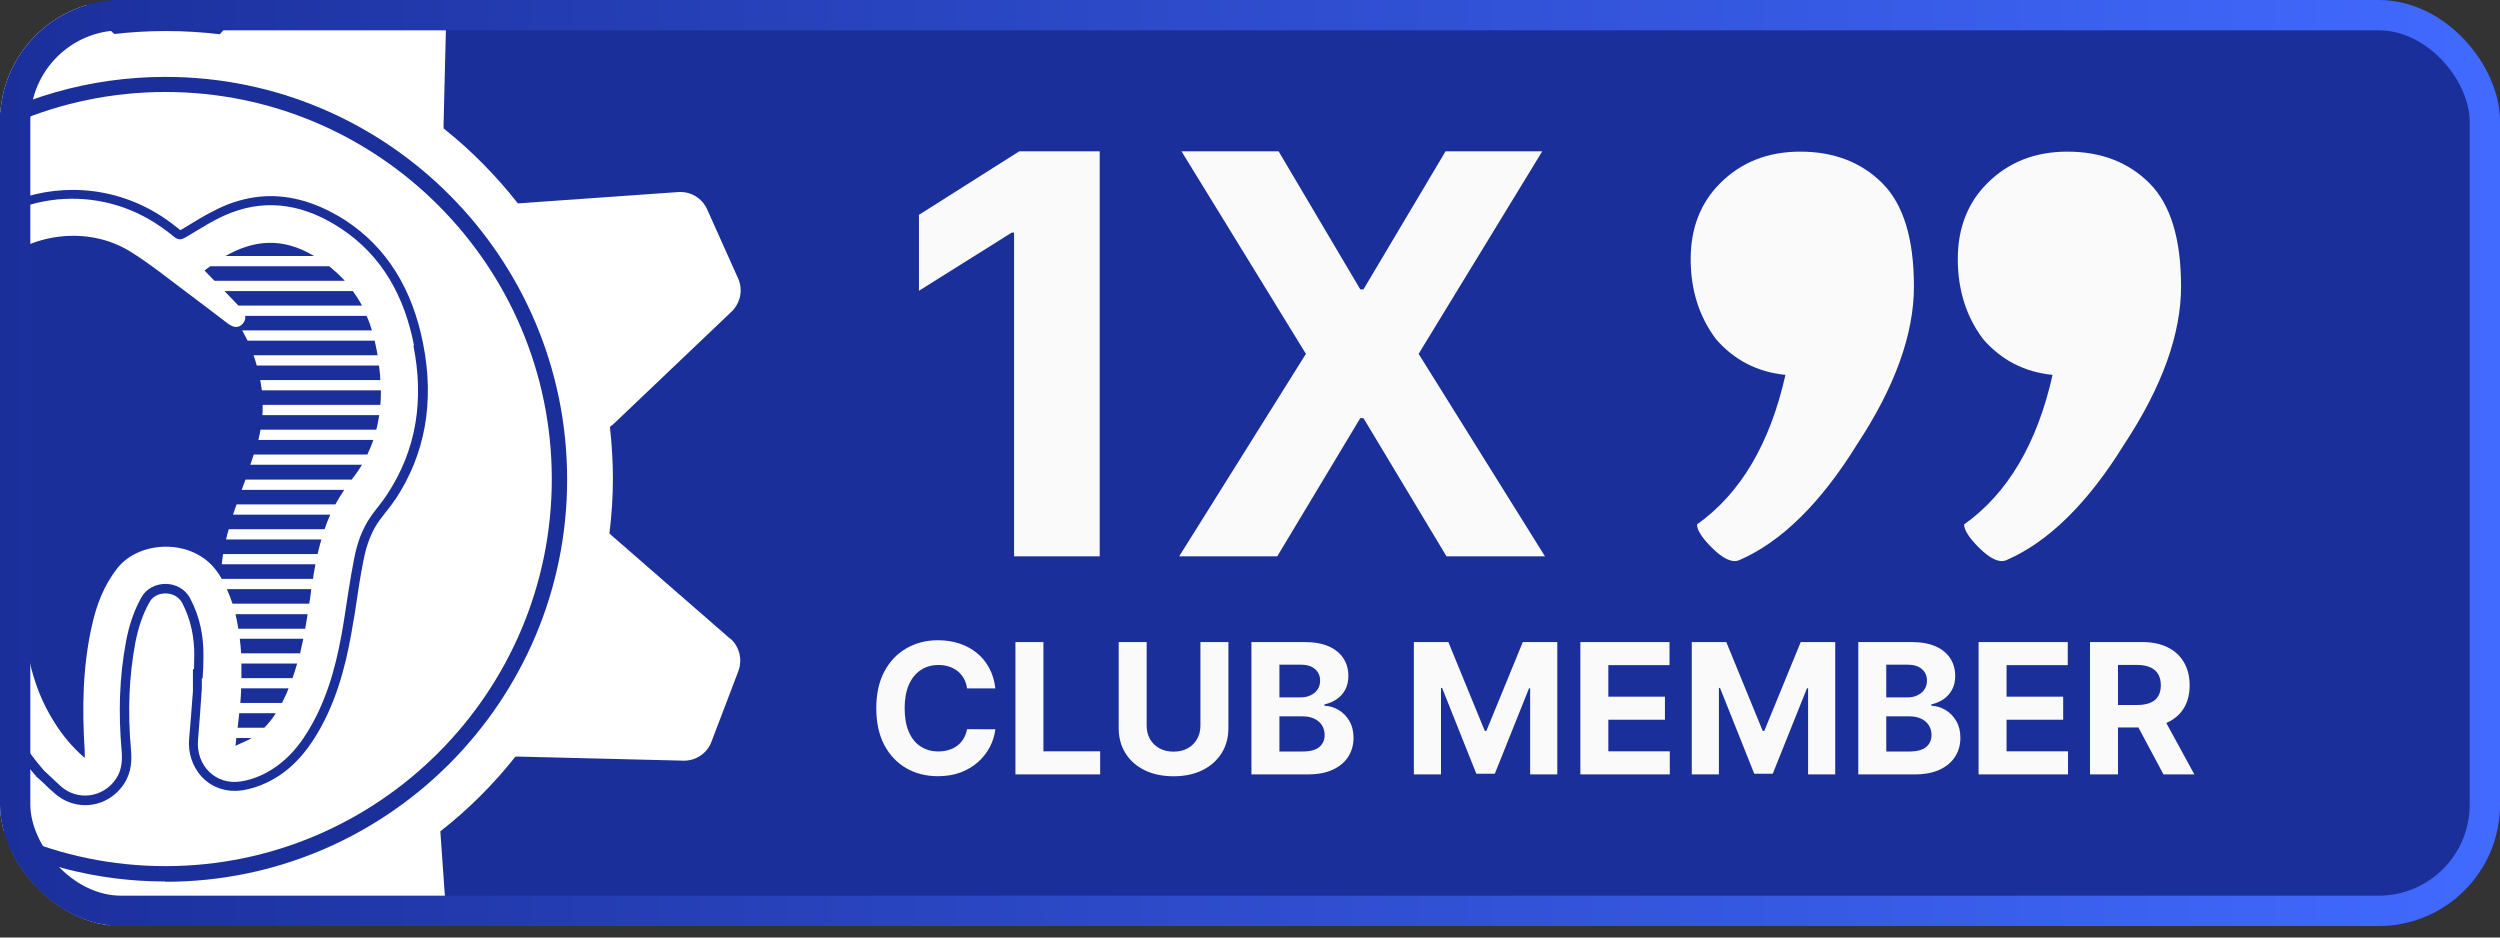
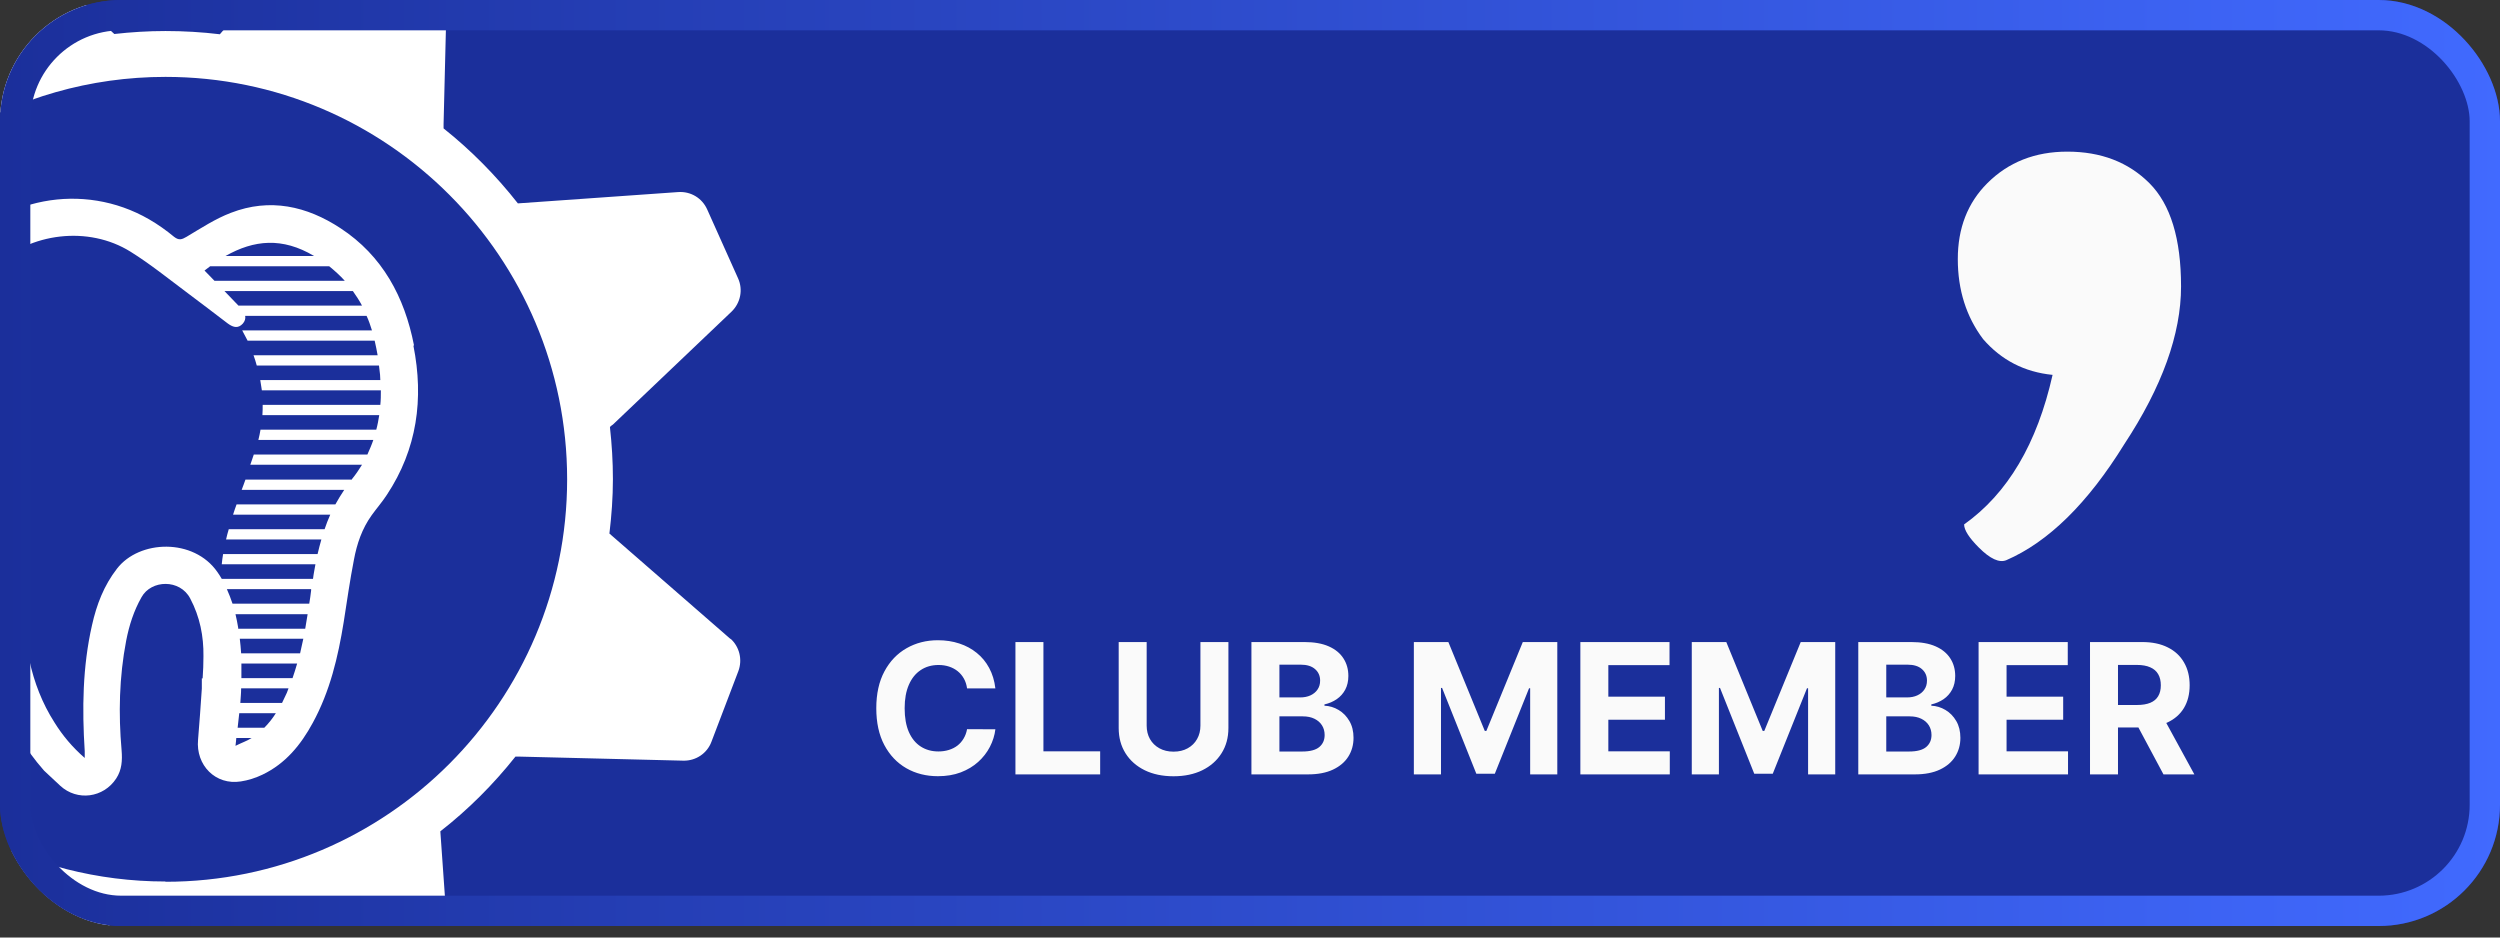
<svg xmlns="http://www.w3.org/2000/svg" width="200" height="75" viewBox="0 0 200 75" fill="none">
  <rect x="0" y="0" width="200" height="75" fill="#333333" stroke="none" />
  <g clip-path="url(#clip0_6198_27390)">
    <rect width="200" height="74.082" rx="9.705" fill="#1B2F9B" />
-     <path d="M87.976 12.108V44.508H81.126V18.61H80.936L73.517 23.261V17.186L81.537 12.108H87.976ZM102.29 12.108L108.823 23.151H109.077L115.642 12.108H123.378L113.49 28.308L123.599 44.508H115.721L109.077 33.45H108.823L102.179 44.508H94.332L104.473 28.308L94.522 12.108H102.29Z" fill="#FAFAFA" />
-     <path d="M135.254 20.724C135.254 18.253 136.041 16.231 137.613 14.658C139.298 12.973 141.432 12.131 144.016 12.131C146.711 12.131 148.902 12.973 150.587 14.658C152.272 16.343 153.114 19.095 153.114 22.914C153.114 26.733 151.598 30.945 148.565 35.55C145.644 40.268 142.499 43.357 139.13 44.817C138.568 45.042 137.838 44.705 136.939 43.806C136.153 43.02 135.76 42.402 135.76 41.953C139.242 39.482 141.601 35.494 142.836 29.99C140.59 29.766 138.736 28.811 137.276 27.126C135.928 25.329 135.254 23.195 135.254 20.724Z" fill="#FAFAFA" />
    <path d="M156.624 20.724C156.624 18.253 157.41 16.231 158.983 14.658C160.668 12.973 162.802 12.131 165.385 12.131C168.081 12.131 170.271 12.973 171.956 14.658C173.641 16.343 174.484 19.095 174.484 22.914C174.484 26.733 172.967 30.945 169.934 35.55C167.014 40.268 163.869 43.357 160.499 44.817C159.938 45.042 159.207 44.705 158.309 43.806C157.523 43.02 157.129 42.402 157.129 41.953C160.612 39.482 162.97 35.494 164.206 29.99C161.959 29.766 160.106 28.811 158.646 27.126C157.298 25.329 156.624 23.195 156.624 20.724Z" fill="#FAFAFA" />
    <path d="M79.63 55.071H77.366C77.325 54.778 77.24 54.517 77.113 54.29C76.985 54.059 76.821 53.863 76.621 53.701C76.422 53.539 76.191 53.415 75.929 53.328C75.67 53.242 75.389 53.199 75.086 53.199C74.538 53.199 74.061 53.335 73.654 53.608C73.248 53.876 72.932 54.269 72.708 54.786C72.484 55.3 72.372 55.923 72.372 56.658C72.372 57.412 72.484 58.047 72.708 58.56C72.936 59.074 73.253 59.461 73.659 59.723C74.066 59.985 74.537 60.116 75.071 60.116C75.371 60.116 75.648 60.076 75.903 59.997C76.161 59.918 76.391 59.802 76.591 59.651C76.79 59.496 76.956 59.308 77.087 59.087C77.221 58.867 77.314 58.615 77.366 58.333L79.63 58.343C79.572 58.829 79.425 59.297 79.191 59.749C78.96 60.197 78.648 60.599 78.255 60.953C77.866 61.305 77.4 61.584 76.859 61.791C76.322 61.994 75.713 62.096 75.034 62.096C74.09 62.096 73.246 61.882 72.501 61.455C71.76 61.028 71.174 60.409 70.744 59.599C70.316 58.789 70.103 57.809 70.103 56.658C70.103 55.503 70.32 54.521 70.754 53.711C71.188 52.901 71.778 52.284 72.522 51.86C73.266 51.433 74.104 51.219 75.034 51.219C75.648 51.219 76.216 51.305 76.74 51.478C77.268 51.65 77.735 51.902 78.141 52.233C78.548 52.56 78.879 52.961 79.134 53.437C79.392 53.913 79.558 54.457 79.63 55.071ZM81.235 61.951V51.364H83.474V60.106H88.013V61.951H81.235ZM96.034 51.364H98.273V58.239C98.273 59.011 98.088 59.687 97.72 60.266C97.354 60.845 96.843 61.296 96.184 61.62C95.526 61.941 94.759 62.101 93.884 62.101C93.005 62.101 92.237 61.941 91.578 61.62C90.92 61.296 90.408 60.845 90.043 60.266C89.678 59.687 89.495 59.011 89.495 58.239V51.364H91.733V58.048C91.733 58.451 91.821 58.81 91.997 59.123C92.176 59.437 92.428 59.684 92.752 59.863C93.076 60.042 93.453 60.132 93.884 60.132C94.318 60.132 94.695 60.042 95.016 59.863C95.34 59.684 95.59 59.437 95.766 59.123C95.945 58.81 96.034 58.451 96.034 58.048V51.364ZM100.114 61.951V51.364H104.353C105.132 51.364 105.782 51.479 106.302 51.71C106.823 51.941 107.214 52.262 107.476 52.672C107.738 53.078 107.869 53.547 107.869 54.078C107.869 54.492 107.786 54.855 107.621 55.169C107.455 55.479 107.228 55.734 106.938 55.934C106.652 56.13 106.325 56.27 105.956 56.353V56.456C106.359 56.473 106.737 56.587 107.088 56.797C107.443 57.007 107.731 57.302 107.951 57.681C108.172 58.057 108.282 58.505 108.282 59.025C108.282 59.587 108.143 60.088 107.864 60.53C107.588 60.967 107.179 61.314 106.638 61.569C106.097 61.824 105.43 61.951 104.638 61.951H100.114ZM102.353 60.121H104.178C104.801 60.121 105.256 60.002 105.542 59.764C105.828 59.523 105.971 59.203 105.971 58.803C105.971 58.51 105.901 58.252 105.76 58.028C105.618 57.803 105.417 57.628 105.155 57.5C104.896 57.373 104.588 57.309 104.229 57.309H102.353V60.121ZM102.353 55.794H104.012C104.319 55.794 104.591 55.741 104.829 55.634C105.07 55.524 105.26 55.369 105.398 55.169C105.539 54.969 105.61 54.729 105.61 54.45C105.61 54.068 105.473 53.759 105.201 53.525C104.932 53.291 104.55 53.173 104.054 53.173H102.353V55.794ZM113.108 51.364H115.869L118.784 58.477H118.908L121.824 51.364H124.584V61.951H122.413V55.06H122.325L119.585 61.9H118.107L115.367 55.034H115.279V61.951H113.108V51.364ZM126.429 61.951V51.364H133.562V53.209H128.667V55.732H133.195V57.578H128.667V60.106H133.583V61.951H126.429ZM135.342 51.364H138.103L141.018 58.477H141.142L144.058 51.364H146.818V61.951H144.647V55.06H144.559L141.82 61.9H140.341L137.601 55.034H137.513V61.951H135.342V51.364ZM148.663 61.951V51.364H152.902C153.681 51.364 154.33 51.479 154.851 51.71C155.371 51.941 155.762 52.262 156.024 52.672C156.286 53.078 156.417 53.547 156.417 54.078C156.417 54.492 156.334 54.855 156.169 55.169C156.003 55.479 155.776 55.734 155.486 55.934C155.2 56.13 154.873 56.27 154.504 56.353V56.456C154.907 56.473 155.285 56.587 155.636 56.797C155.991 57.007 156.279 57.302 156.5 57.681C156.72 58.057 156.831 58.505 156.831 59.025C156.831 59.587 156.691 60.088 156.412 60.53C156.136 60.967 155.728 61.314 155.187 61.569C154.646 61.824 153.979 61.951 153.186 61.951H148.663ZM150.901 60.121H152.726C153.35 60.121 153.805 60.002 154.091 59.764C154.377 59.523 154.52 59.203 154.52 58.803C154.52 58.51 154.449 58.252 154.308 58.028C154.166 57.803 153.965 57.628 153.703 57.5C153.444 57.373 153.136 57.309 152.778 57.309H150.901V60.121ZM150.901 55.794H152.56C152.867 55.794 153.139 55.741 153.377 55.634C153.619 55.524 153.808 55.369 153.946 55.169C154.087 54.969 154.158 54.729 154.158 54.45C154.158 54.068 154.022 53.759 153.749 53.525C153.481 53.291 153.098 53.173 152.602 53.173H150.901V55.794ZM158.287 61.951V51.364H165.421V53.209H160.525V55.732H165.054V57.578H160.525V60.106H165.442V61.951H158.287ZM167.201 61.951V51.364H171.378C172.177 51.364 172.859 51.507 173.425 51.793C173.993 52.076 174.426 52.477 174.722 52.998C175.022 53.514 175.172 54.123 175.172 54.822C175.172 55.526 175.02 56.13 174.717 56.637C174.414 57.14 173.974 57.526 173.399 57.795C172.827 58.064 172.134 58.198 171.321 58.198H168.524V56.399H170.959C171.386 56.399 171.741 56.34 172.024 56.223C172.306 56.106 172.517 55.93 172.654 55.696C172.796 55.462 172.866 55.17 172.866 54.822C172.866 54.471 172.796 54.175 172.654 53.933C172.517 53.692 172.305 53.509 172.019 53.385C171.736 53.258 171.379 53.194 170.948 53.194H169.439V61.951H167.201ZM172.918 57.133L175.549 61.951H173.078L170.504 57.133H172.918Z" fill="#FAFAFA" />
    <g clip-path="url(#clip1_6198_27390)">
      <path d="M33.118 27.621C32.364 23.759 30.598 20.457 27.238 18.256C24.546 16.487 21.595 15.818 18.472 17.026C17.223 17.501 16.082 18.256 14.919 18.947C14.553 19.162 14.316 19.249 13.928 18.947C13.303 18.429 12.636 17.954 11.925 17.544C6.649 14.501 -0.05 15.775 -3.84 20.565C-7.867 25.658 -8.126 33.275 -4.4 38.583C-3.345 40.094 -2.44 41.647 -1.88 43.395C-1.277 45.337 -1.169 47.301 -1.105 49.308C-0.954 53.926 0.403 58.112 3.526 61.651C3.956 62.061 4.387 62.449 4.818 62.859C6.175 64.111 8.285 63.83 9.298 62.277C9.75 61.586 9.793 60.831 9.728 60.032C9.47 57.098 9.535 54.163 10.095 51.25C10.331 50.041 10.697 48.876 11.322 47.776C12.097 46.373 14.402 46.308 15.22 47.884C15.996 49.351 16.297 50.905 16.276 52.502C16.276 53.084 16.254 53.667 16.211 54.271H16.146V55.091C16.06 56.45 15.953 57.81 15.845 59.169C15.651 61.219 17.245 62.838 19.269 62.514C19.851 62.428 20.454 62.233 20.992 61.975C22.845 61.09 24.072 59.579 25.02 57.831C26.398 55.307 27.044 52.566 27.497 49.761C27.755 48.099 27.992 46.438 28.315 44.776C28.552 43.503 28.961 42.295 29.736 41.216C30.124 40.676 30.576 40.158 30.942 39.597C33.376 35.929 33.915 31.894 33.075 27.664M16.362 21.644C16.513 21.536 16.663 21.407 16.814 21.299H26.334C26.786 21.666 27.216 22.054 27.583 22.464H17.159C16.9 22.183 16.62 21.924 16.362 21.644ZM19.076 24.449C18.709 24.061 18.322 23.672 17.956 23.284H28.229C28.487 23.651 28.746 24.039 28.961 24.449H19.076ZM25.127 20.479H18.042C20.325 19.184 22.586 18.968 25.127 20.479ZM24.74 48.294H18.602C18.472 47.905 18.322 47.517 18.149 47.128H24.89C24.89 47.128 24.89 47.193 24.89 47.236C24.847 47.582 24.804 47.948 24.74 48.294ZM19.054 50.214C18.989 49.847 18.925 49.48 18.839 49.135H24.61C24.546 49.524 24.481 49.912 24.417 50.3H19.054C19.054 50.3 19.054 50.257 19.054 50.214ZM19.183 51.099H24.266C24.18 51.487 24.094 51.876 24.008 52.264H19.291C19.269 51.876 19.226 51.487 19.183 51.099ZM19.312 53.084H23.771C23.663 53.472 23.534 53.861 23.404 54.249H19.312C19.312 53.861 19.312 53.472 19.312 53.084ZM23.081 55.069C23.038 55.177 22.995 55.285 22.952 55.415C22.823 55.695 22.694 55.976 22.564 56.235H19.226C19.248 55.846 19.291 55.458 19.291 55.069H23.081ZM19.011 58.22C19.054 57.831 19.097 57.443 19.14 57.055H22.069C21.811 57.465 21.488 57.875 21.143 58.22H19.011ZM18.839 59.666C18.882 59.385 18.882 59.212 18.903 59.04H20.131C19.765 59.277 19.355 59.407 18.839 59.666ZM28.164 38.367H19.636C19.528 38.648 19.442 38.928 19.334 39.187H27.54C27.281 39.576 27.044 39.964 26.829 40.353H18.925C18.817 40.633 18.731 40.914 18.645 41.173H26.42C26.247 41.561 26.097 41.95 25.967 42.338H18.3C18.214 42.618 18.149 42.877 18.085 43.158H25.709C25.601 43.546 25.494 43.935 25.407 44.323H17.848C17.805 44.604 17.762 44.863 17.74 45.143H25.235C25.171 45.532 25.084 45.92 25.041 46.308H17.74C17.633 46.136 17.525 45.942 17.396 45.769C15.5 43.029 11.15 43.179 9.362 45.488C8.307 46.848 7.725 48.38 7.359 50.02C6.605 53.343 6.562 56.709 6.778 60.097C6.778 60.248 6.778 60.399 6.778 60.637C5.787 59.773 5.012 58.846 4.366 57.81C2.363 54.681 1.867 51.185 1.824 47.538C1.76 43.999 0.747 40.676 -1.342 37.763C-2.763 35.8 -3.732 33.685 -3.948 31.29C-4.314 27.449 -3.28 24.061 -0.459 21.342C2.406 18.601 7.079 18.04 10.439 20.134C12.033 21.126 13.519 22.334 15.027 23.457C16.103 24.255 17.159 25.075 18.214 25.873C18.709 26.24 19.076 26.262 19.42 25.895C19.592 25.701 19.657 25.485 19.614 25.269H29.327C29.5 25.636 29.629 26.024 29.758 26.434H19.377C19.506 26.672 19.657 26.952 19.808 27.254H29.973C30.059 27.643 30.146 28.031 30.21 28.42H20.282C20.368 28.679 20.475 28.959 20.54 29.24H30.318C30.339 29.477 30.383 29.736 30.404 29.973C30.404 30.124 30.426 30.254 30.426 30.405H20.82C20.863 30.664 20.906 30.944 20.949 31.225H30.469C30.469 31.613 30.469 32.002 30.426 32.39H21.014C21.014 32.649 21.014 32.93 20.992 33.21H30.339C30.275 33.599 30.21 33.987 30.102 34.375H20.841C20.799 34.656 20.734 34.915 20.669 35.195H29.866C29.736 35.584 29.564 35.972 29.392 36.361H20.303C20.217 36.641 20.109 36.922 20.023 37.181H28.961C28.724 37.569 28.444 37.979 28.143 38.346" fill="white" />
-       <path d="M13.237 7.359C-3.799 7.359 -17.669 21.256 -17.669 38.325C-17.669 55.394 -3.799 69.29 13.237 69.29C30.273 69.29 44.143 55.394 44.143 38.325C44.143 21.256 30.273 7.359 13.237 7.359ZM31.608 39.965C31.371 40.332 31.113 40.655 30.854 40.979C30.682 41.195 30.531 41.389 30.359 41.626C29.734 42.489 29.325 43.547 29.067 44.885C28.83 46.093 28.636 47.323 28.464 48.532C28.399 48.963 28.334 49.416 28.248 49.848C27.861 52.221 27.236 55.329 25.685 58.156C24.479 60.357 23.101 61.781 21.313 62.622C20.689 62.925 20.021 63.119 19.396 63.227C19.181 63.248 18.966 63.27 18.772 63.27C17.738 63.27 16.791 62.86 16.101 62.105C15.391 61.306 15.024 60.206 15.132 59.084C15.261 57.659 15.348 56.408 15.434 55.286V55.091V53.538H15.52C15.52 53.193 15.541 52.847 15.541 52.502C15.563 50.948 15.24 49.503 14.572 48.229C14.314 47.755 13.818 47.474 13.237 47.474C12.677 47.474 12.203 47.733 11.966 48.165C11.428 49.114 11.062 50.193 10.825 51.423C10.329 54.077 10.2 56.883 10.48 59.99C10.545 60.767 10.545 61.759 9.92 62.709C9.231 63.766 8.068 64.413 6.819 64.413C5.914 64.413 5.031 64.068 4.342 63.442C4.019 63.162 3.717 62.881 3.416 62.579L3.007 62.212H2.985C-0.073 58.717 -1.645 54.53 -1.818 49.373C-1.882 47.409 -1.99 45.467 -2.571 43.655C-3.045 42.187 -3.777 40.763 -4.984 39.037C-8.903 33.448 -8.645 25.507 -4.381 20.134C-1.904 17.005 1.822 15.192 5.828 15.192C8.111 15.192 10.351 15.797 12.332 16.94C13.021 17.329 13.711 17.825 14.421 18.408C14.443 18.408 14.486 18.364 14.551 18.343C14.766 18.213 14.981 18.084 15.197 17.954C16.144 17.372 17.135 16.789 18.212 16.358C19.332 15.926 20.495 15.689 21.658 15.689C23.639 15.689 25.664 16.358 27.667 17.652C30.919 19.789 32.986 23.09 33.848 27.492C34.774 32.153 34.02 36.361 31.608 39.986" fill="white" />
      <path d="M58.466 51.142L48.753 42.684C48.925 41.259 49.033 39.792 49.033 38.325C49.033 36.922 48.947 35.541 48.796 34.182C48.796 34.117 49.033 33.966 49.033 33.966L58.531 24.924C59.241 24.234 59.457 23.176 59.047 22.27L56.571 16.746C56.161 15.84 55.257 15.3 54.266 15.365L41.43 16.271C39.685 14.049 37.683 12.02 35.486 10.272C35.486 10.1 35.486 9.927 35.486 9.927L35.809 -3.193C35.83 -4.185 35.227 -5.092 34.301 -5.437L28.637 -7.638C27.711 -7.983 26.677 -7.724 26.031 -6.991L17.588 2.741C16.167 2.569 14.702 2.482 13.238 2.482C11.86 2.482 10.481 2.569 9.146 2.72C9.017 2.612 8.887 2.482 8.887 2.482L-0.137 -7.034C-0.826 -7.746 -1.881 -7.962 -2.786 -7.552L-8.299 -5.07C-9.204 -4.66 -9.742 -3.754 -9.678 -2.761L-8.773 10.1C-10.991 11.848 -13.016 13.854 -14.76 16.055C-14.89 16.055 -15.105 16.055 -15.105 16.055L-28.2 15.732C-29.19 15.71 -30.095 16.314 -30.439 17.242L-32.636 22.896C-32.981 23.824 -32.722 24.86 -31.99 25.507L-22.277 33.966C-22.449 35.39 -22.557 36.857 -22.557 38.325C-22.557 39.727 -22.471 41.087 -22.32 42.446C-22.406 42.532 -22.557 42.684 -22.557 42.684L-32.033 51.725C-32.744 52.416 -32.959 53.473 -32.55 54.379L-30.073 59.903C-29.664 60.81 -28.76 61.349 -27.769 61.284L-14.933 60.378C-13.188 62.601 -11.185 64.629 -8.988 66.377C-8.988 66.55 -8.988 66.722 -8.988 66.722L-9.312 79.842C-9.333 80.835 -8.73 81.741 -7.804 82.086L-2.161 84.244C-1.235 84.589 -0.201 84.331 0.445 83.597L8.887 73.865C10.309 74.037 11.773 74.124 13.238 74.124C14.638 74.124 15.995 74.037 17.352 73.886C17.502 74.037 17.567 74.124 17.567 74.124L26.591 83.64C27.28 84.352 28.335 84.568 29.24 84.158L34.754 81.676C35.658 81.266 36.197 80.36 36.132 79.367L35.227 66.507C37.467 64.759 39.47 62.752 41.236 60.529C41.387 60.529 41.581 60.529 41.581 60.529L54.675 60.853C55.666 60.874 56.571 60.27 56.915 59.342L59.069 53.689C59.414 52.761 59.155 51.725 58.423 51.078M-9.656 14.459C-9.505 14.286 -9.828 14.588 -9.656 14.459ZM13.238 70.52C2.319 70.52 -7.33 65.039 -13.145 56.688C-13.167 56.645 -13.21 56.602 -13.231 56.559C-19.305 47.582 -20.942 35.325 -14.976 22.939C-9.527 12.948 1.091 6.151 13.238 6.151C30.963 6.151 45.371 20.587 45.371 38.346C45.371 56.105 30.963 70.542 13.238 70.542" fill="white" />
    </g>
  </g>
  <rect x="1.213" y="1.213" width="197.574" height="71.655" rx="8.492" stroke="url(#paint0_linear_6198_27390)" stroke-width="2.426" />
  <defs>
    <linearGradient id="paint0_linear_6198_27390" x1="-2.19686e-06" y1="28.879" x2="200.64" y2="28.879" gradientUnits="userSpaceOnUse">
      <stop stop-color="#1B2F9B" />
      <stop offset="1" stop-color="#416AFF" />
    </linearGradient>
    <clipPath id="clip0_6198_27390">
      <rect width="200" height="74.082" rx="9.705" fill="white" />
    </clipPath>
    <clipPath id="clip1_6198_27390">
      <rect width="92.788" height="92.788" fill="white" transform="translate(-32.787 -7.789)" />
    </clipPath>
  </defs>
</svg>